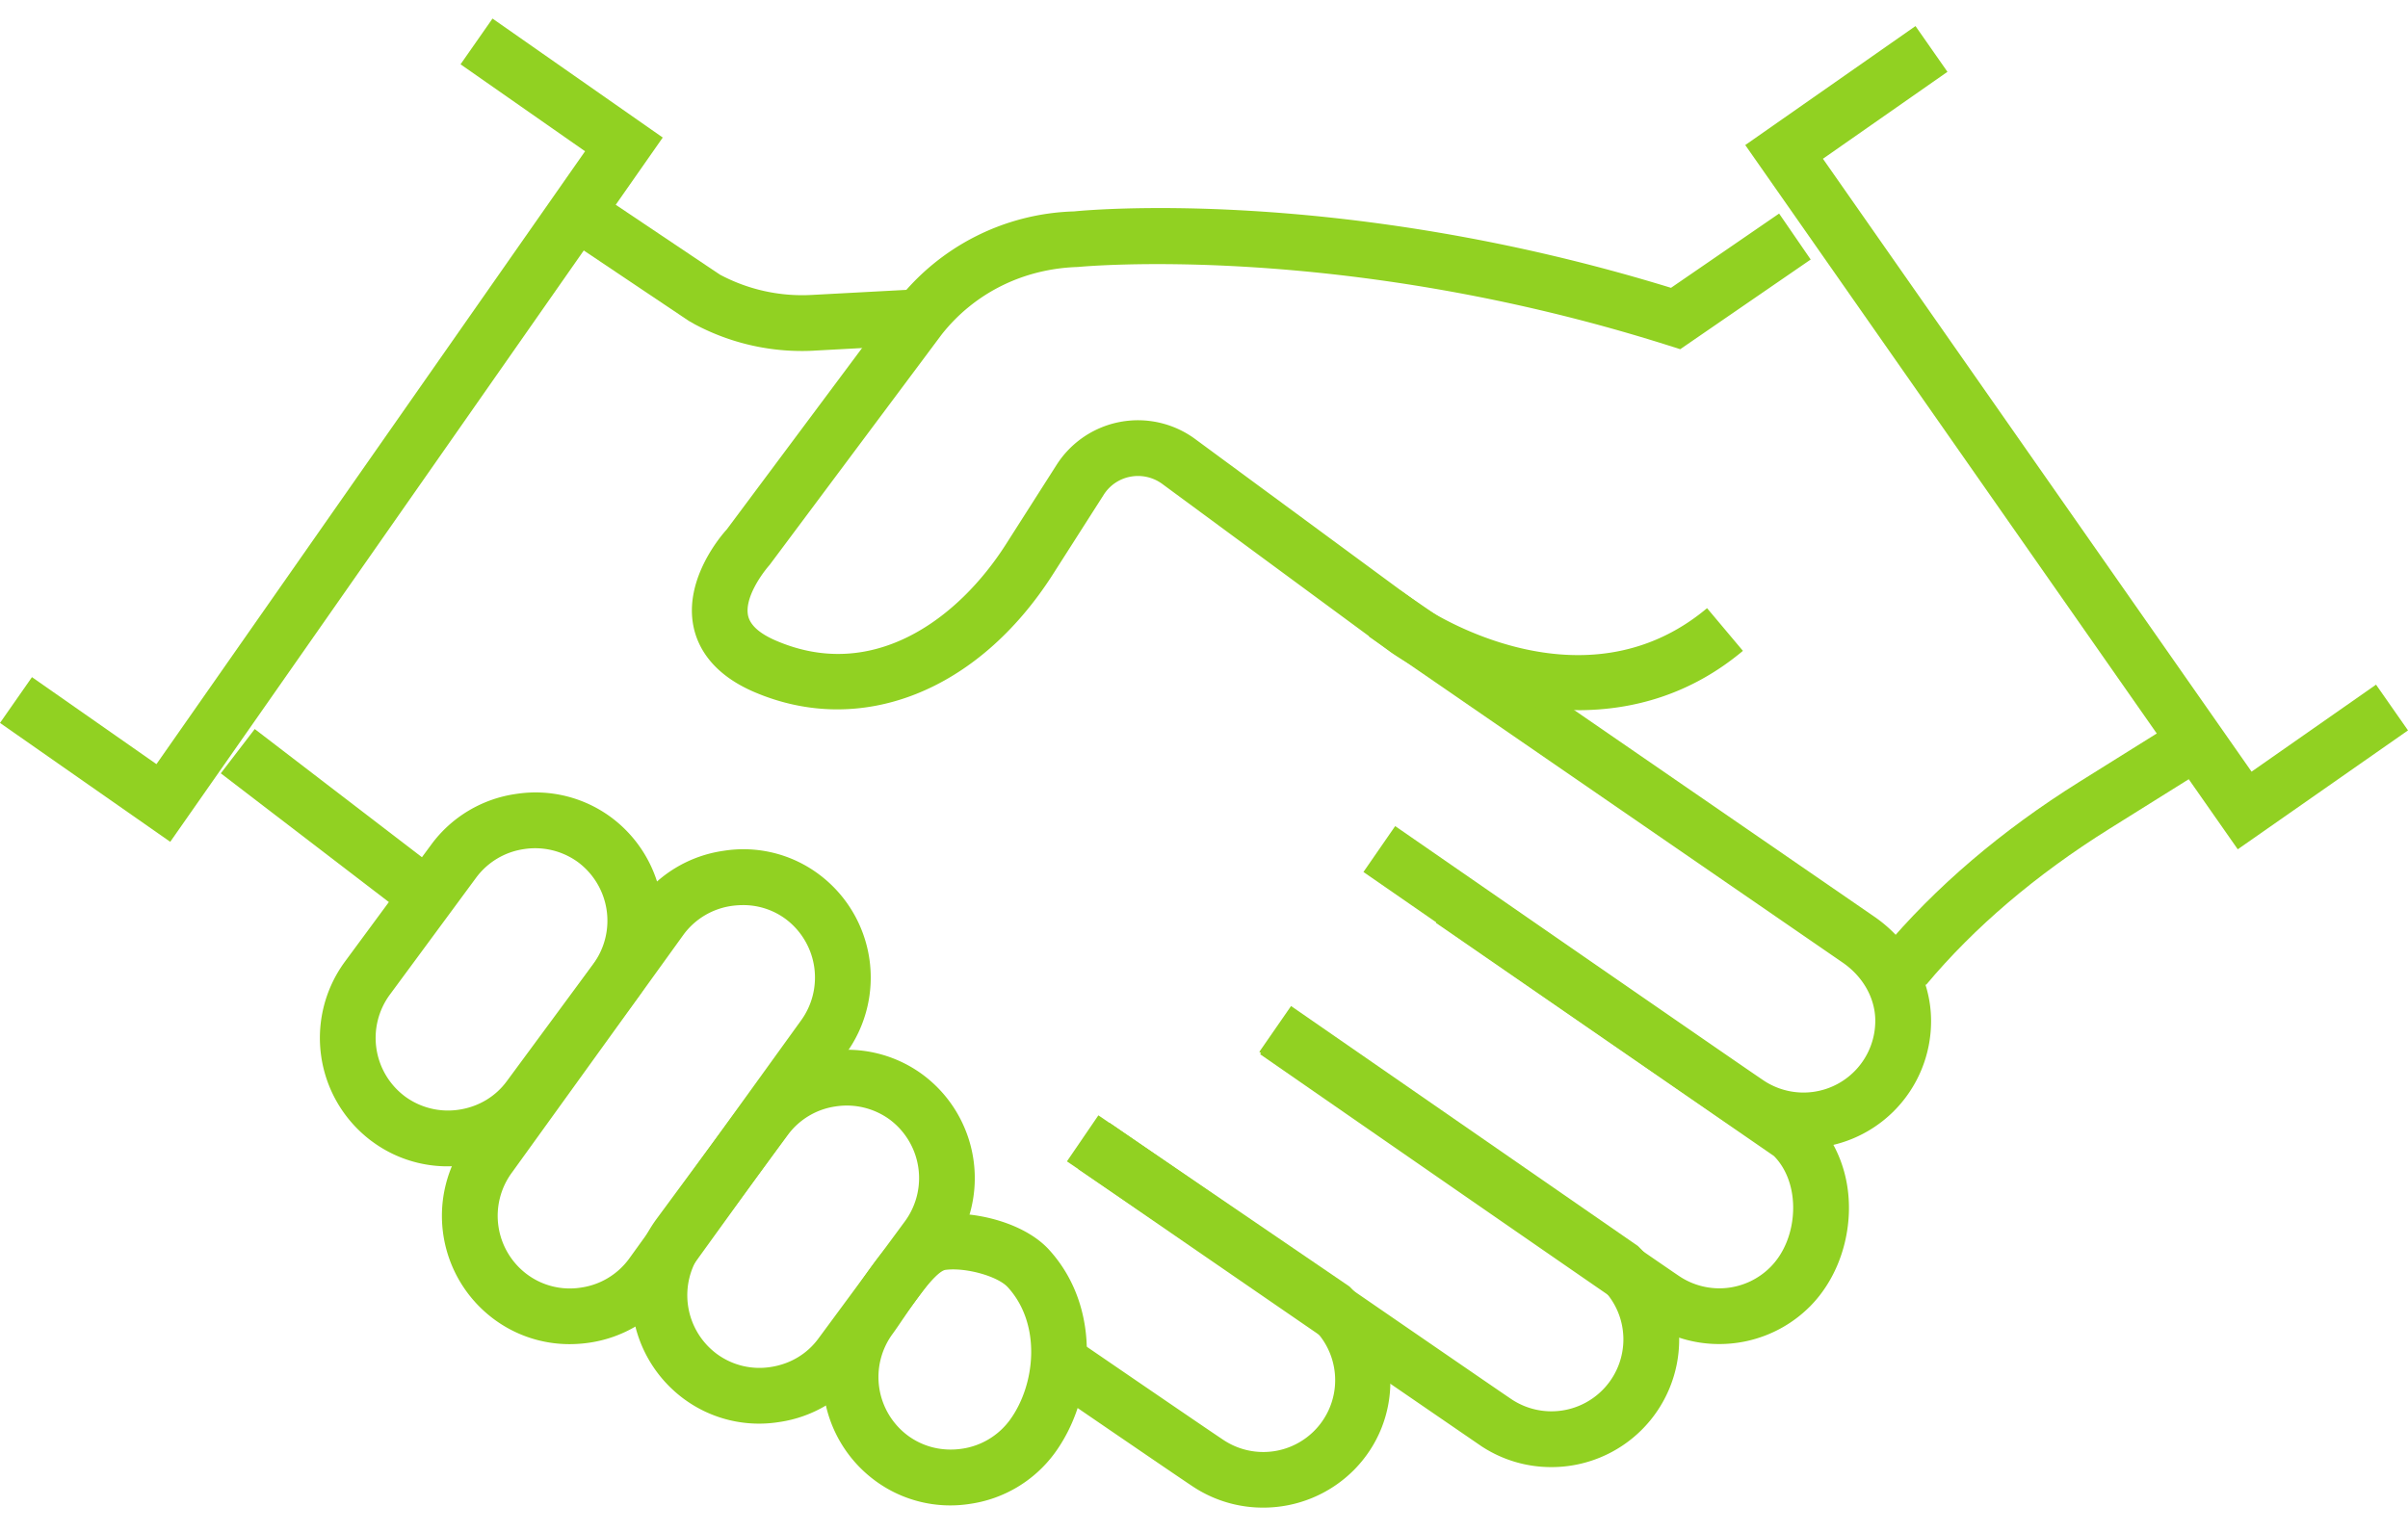
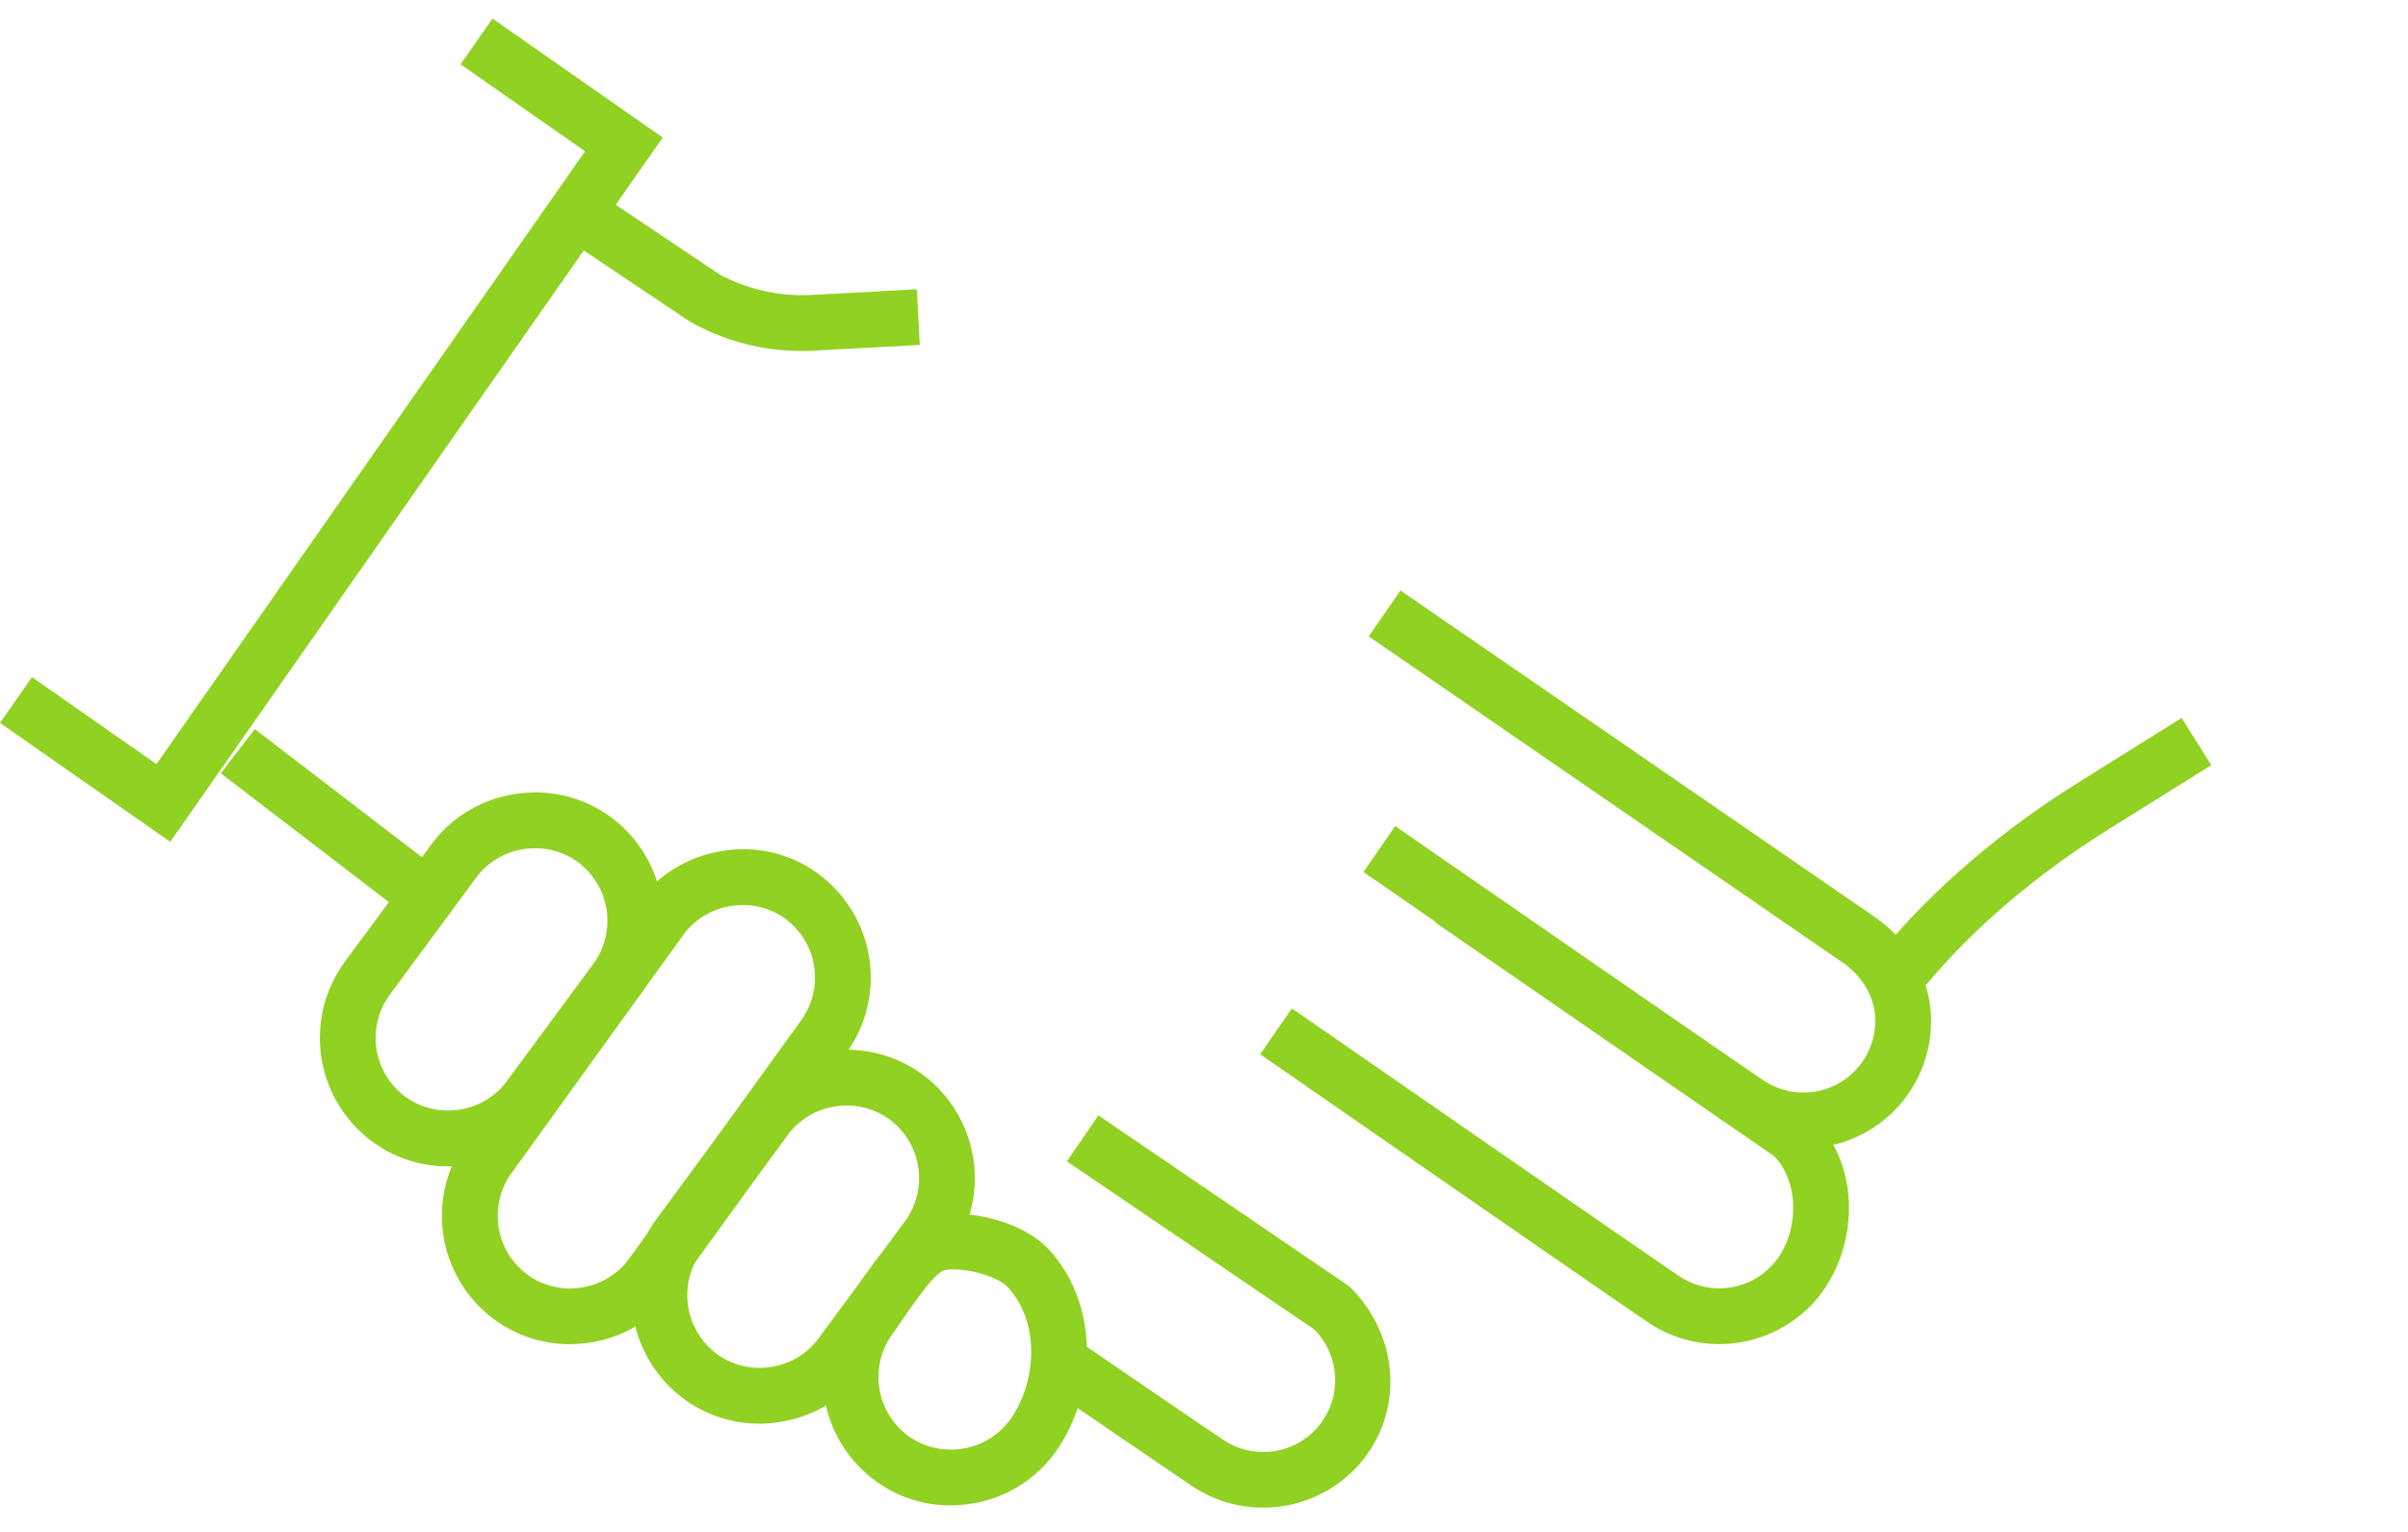
<svg xmlns="http://www.w3.org/2000/svg" width="66" height="42" viewBox="0 0 66 42">
  <g>
    <g>
      <path fill="#91d122" d="M23.973 40.585a3.53 3.53 0 0 1-.735-4.927c.074-.1.16-.229.255-.37.555-.819 1.246-1.842 2.177-1.98.928-.145 2.374.183 3.078.95 1.483 1.62 1.242 4.114.152 5.592a3.495 3.495 0 0 1-2.312 1.381 3.468 3.468 0 0 1-2.615-.646zm.786-4.44c-.107.16-.206.305-.29.42a2.001 2.001 0 0 0 .413 2.793c.422.312.944.44 1.48.362a1.98 1.98 0 0 0 1.31-.779c.705-.956.887-2.625-.05-3.65-.282-.307-1.176-.552-1.722-.473-.296.078-.909.985-1.14 1.327z" />
    </g>
    <g>
      <path fill="#91d122" d="M18.733 38.345a3.533 3.533 0 0 1-.736-4.928l2.371-3.214a3.492 3.492 0 0 1 2.312-1.38h.001a3.487 3.487 0 0 1 2.615.644 3.536 3.536 0 0 1 .735 4.928l-2.372 3.213a3.475 3.475 0 0 1-2.312 1.381 3.47 3.47 0 0 1-2.614-.644zm2.865-7.235l-2.37 3.214a2.003 2.003 0 0 0 .415 2.793 1.97 1.97 0 0 0 1.478.362c.533-.08.997-.355 1.308-.778l2.372-3.214a2.003 2.003 0 0 0-.416-2.793 1.994 1.994 0 0 0-1.478-.36 1.974 1.974 0 0 0-1.309.776z" />
    </g>
    <g>
      <path fill="#91d122" d="M10.191 31.29a3.532 3.532 0 0 1-.735-4.928l2.37-3.214a3.49 3.49 0 0 1 2.312-1.38h.001a3.482 3.482 0 0 1 2.615.643 3.534 3.534 0 0 1 .735 4.928l-2.37 3.214a3.479 3.479 0 0 1-2.314 1.381 3.465 3.465 0 0 1-2.614-.645zm2.865-7.235l-2.37 3.214a2.002 2.002 0 0 0 .416 2.793 1.99 1.99 0 0 0 1.478.362c.533-.08.997-.356 1.308-.778l2.371-3.215a2.004 2.004 0 0 0-.416-2.793 1.993 1.993 0 0 0-1.478-.359 1.983 1.983 0 0 0-1.309.776z" />
    </g>
    <g>
      <path fill="#91d122" d="M13.535 36.165a3.528 3.528 0 0 1-.733-4.926l4.709-6.528a3.496 3.496 0 0 1 2.316-1.384 3.456 3.456 0 0 1 2.616.642 3.531 3.531 0 0 1 .734 4.928l-4.71 6.527a3.5 3.5 0 0 1-2.314 1.388 3.74 3.74 0 0 1-.536.04 3.471 3.471 0 0 1-2.082-.687zm6.519-11.328a1.984 1.984 0 0 0-1.31.775l-4.708 6.529a2 2 0 0 0 .41 2.797 1.96 1.96 0 0 0 1.48.363 1.977 1.977 0 0 0 1.307-.778l4.71-6.528a2.004 2.004 0 0 0-.411-2.8 1.95 1.95 0 0 0-1.167-.38c-.103 0-.207.008-.311.022z" />
    </g>
    <g>
      <path fill="#91d122" d="M49.43 31.483a3.47 3.47 0 0 1-1.92-.576c-.538-.354-9.749-6.73-10.14-7l.87-1.258c.095.065 9.588 6.637 10.112 6.983a1.968 1.968 0 0 0 3.047-1.645c0-.615-.335-1.212-.895-1.597l-12.988-8.942.868-1.26L51.37 25.13c.976.67 1.558 1.738 1.558 2.858a3.486 3.486 0 0 1-3.498 3.496z" />
    </g>
    <g>
-       <path fill="#91d122" d="M43.254 19.47c-2.115 0-4.053-.85-5.123-1.58l-6.276-4.623a1.124 1.124 0 0 0-.87-.198 1.106 1.106 0 0 0-.735.498l-1.392 2.18c-2.052 3.212-5.265 4.478-8.187 3.225-1.163-.5-1.543-1.237-1.658-1.77-.288-1.333.783-2.553.907-2.687l4.68-6.277a6.384 6.384 0 0 1 4.84-2.442c.242-.026 7.245-.71 16.36 2.095l2.963-2.036.866 1.26-3.576 2.459-.356-.113C36.707 6.62 29.61 7.314 29.54 7.32c-1.497.046-2.835.718-3.728 1.848l-4.717 6.319c-.22.25-.695.914-.59 1.396.059.26.316.49.768.683 2.668 1.147 5.002-.613 6.296-2.64l1.39-2.18a2.645 2.645 0 0 1 3.799-.709l6.257 4.607c.155.1 4.357 2.893 7.773.03l.983 1.17c-1.431 1.2-3.018 1.627-4.518 1.627z" />
-     </g>
+       </g>
    <g>
      <path fill="#91d122" d="M47.12 36.849a3.467 3.467 0 0 1-1.92-.575c-.538-.355-10.247-7.083-10.661-7.37l.87-1.257c.102.07 10.109 7.006 10.634 7.352a1.974 1.974 0 0 0 2.476-.254c.38-.378.608-.943.628-1.55.02-.6-.173-1.147-.527-1.502l-9.263-6.391.869-1.257 9.369 6.479c.758.74 1.113 1.7 1.08 2.72-.033.99-.424 1.933-1.075 2.583a3.503 3.503 0 0 1-2.48 1.022z" />
    </g>
    <g>
-       <path fill="#91d122" d="M42.52 40.223a3.467 3.467 0 0 1-1.92-.575 5707.04 5707.04 0 0 1-11.053-7.601l.867-1.261c.106.074 10.56 7.275 11.03 7.587a1.973 1.973 0 0 0 3.051-1.647c0-.526-.204-1.021-.576-1.394l-9.403-6.493.87-1.257 9.508 6.58c.767.75 1.13 1.63 1.13 2.564a3.498 3.498 0 0 1-3.504 3.497z" />
-     </g>
+       </g>
    <g>
      <path fill="#91d122" d="M34.62 41.334a3.472 3.472 0 0 1-1.92-.575c-.484-.318-4.309-2.94-4.309-2.94l.865-1.26s3.805 2.608 4.285 2.925a1.97 1.97 0 0 0 2.476-3.039l-6.774-4.604.862-1.262 6.884 4.694c1.473 1.456 1.473 3.674.11 5.04a3.503 3.503 0 0 1-2.48 1.021z" />
    </g>
    <g>
      <path fill="#91d122" d="M11.115 25.082l-5.063-3.88.93-1.214 5.063 3.882z" />
    </g>
    <g>
      <path fill="#91d122" d="M21.973 9.623a6.237 6.237 0 0 1-2.932-.733l-.165-.094-3.505-2.351.852-1.269 3.505 2.351a4.787 4.787 0 0 0 2.541.558l2.86-.153.081 1.525-2.852.154a5.519 5.519 0 0 1-.385.012z" />
    </g>
    <g>
      <path fill="#91d122" d="M52.79 27.003l-.627-.443-.568-.512c1.449-1.73 3.259-3.275 5.403-4.616l2.799-1.749.81 1.295-2.799 1.75c-2.006 1.255-3.695 2.693-5.018 4.275z" />
    </g>
    <g>
      <path fill="#91d122" d="M4.666 23.08L0 19.82l.876-1.255 3.412 2.385L16.036 4.147l-3.413-2.384.876-1.254 4.666 3.262z" />
    </g>
    <g>
-       <path fill="#91d122" d="M61.334 23.285L47.835 3.977 52.501.715l.876 1.254-3.413 2.384 11.748 16.803 3.412-2.385.876 1.254z" />
-     </g>
+       </g>
  </g>
</svg>